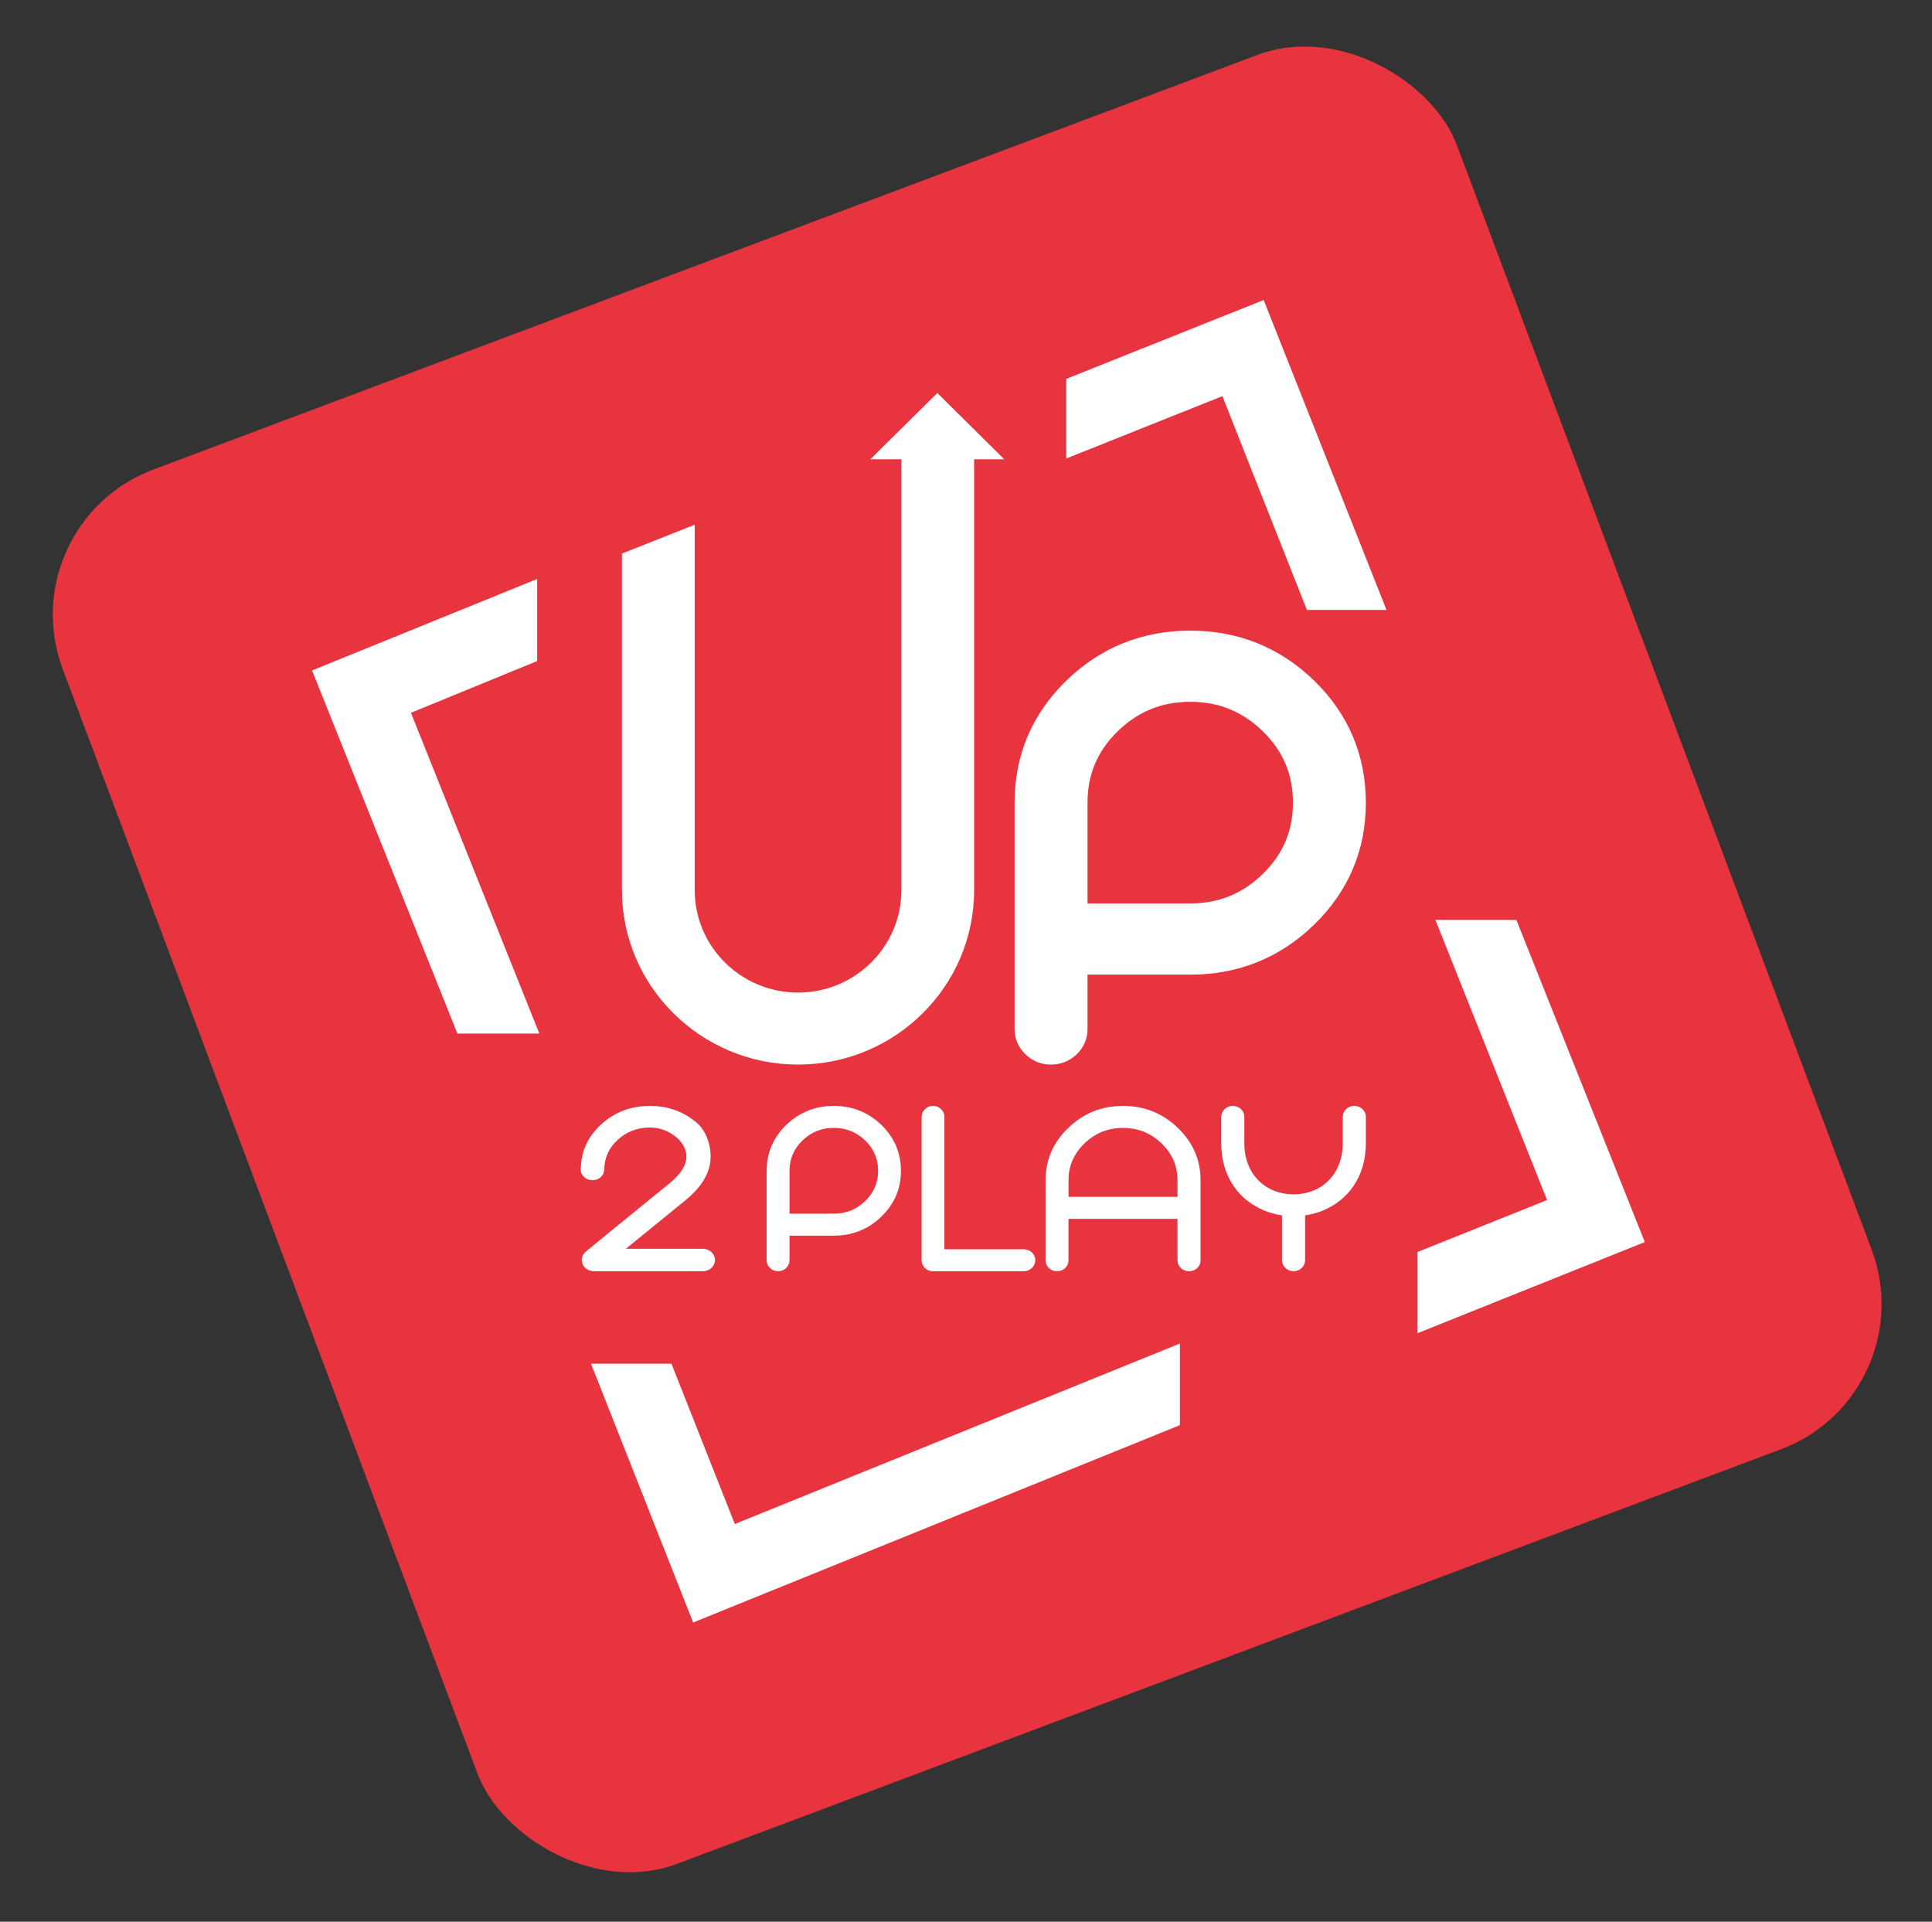
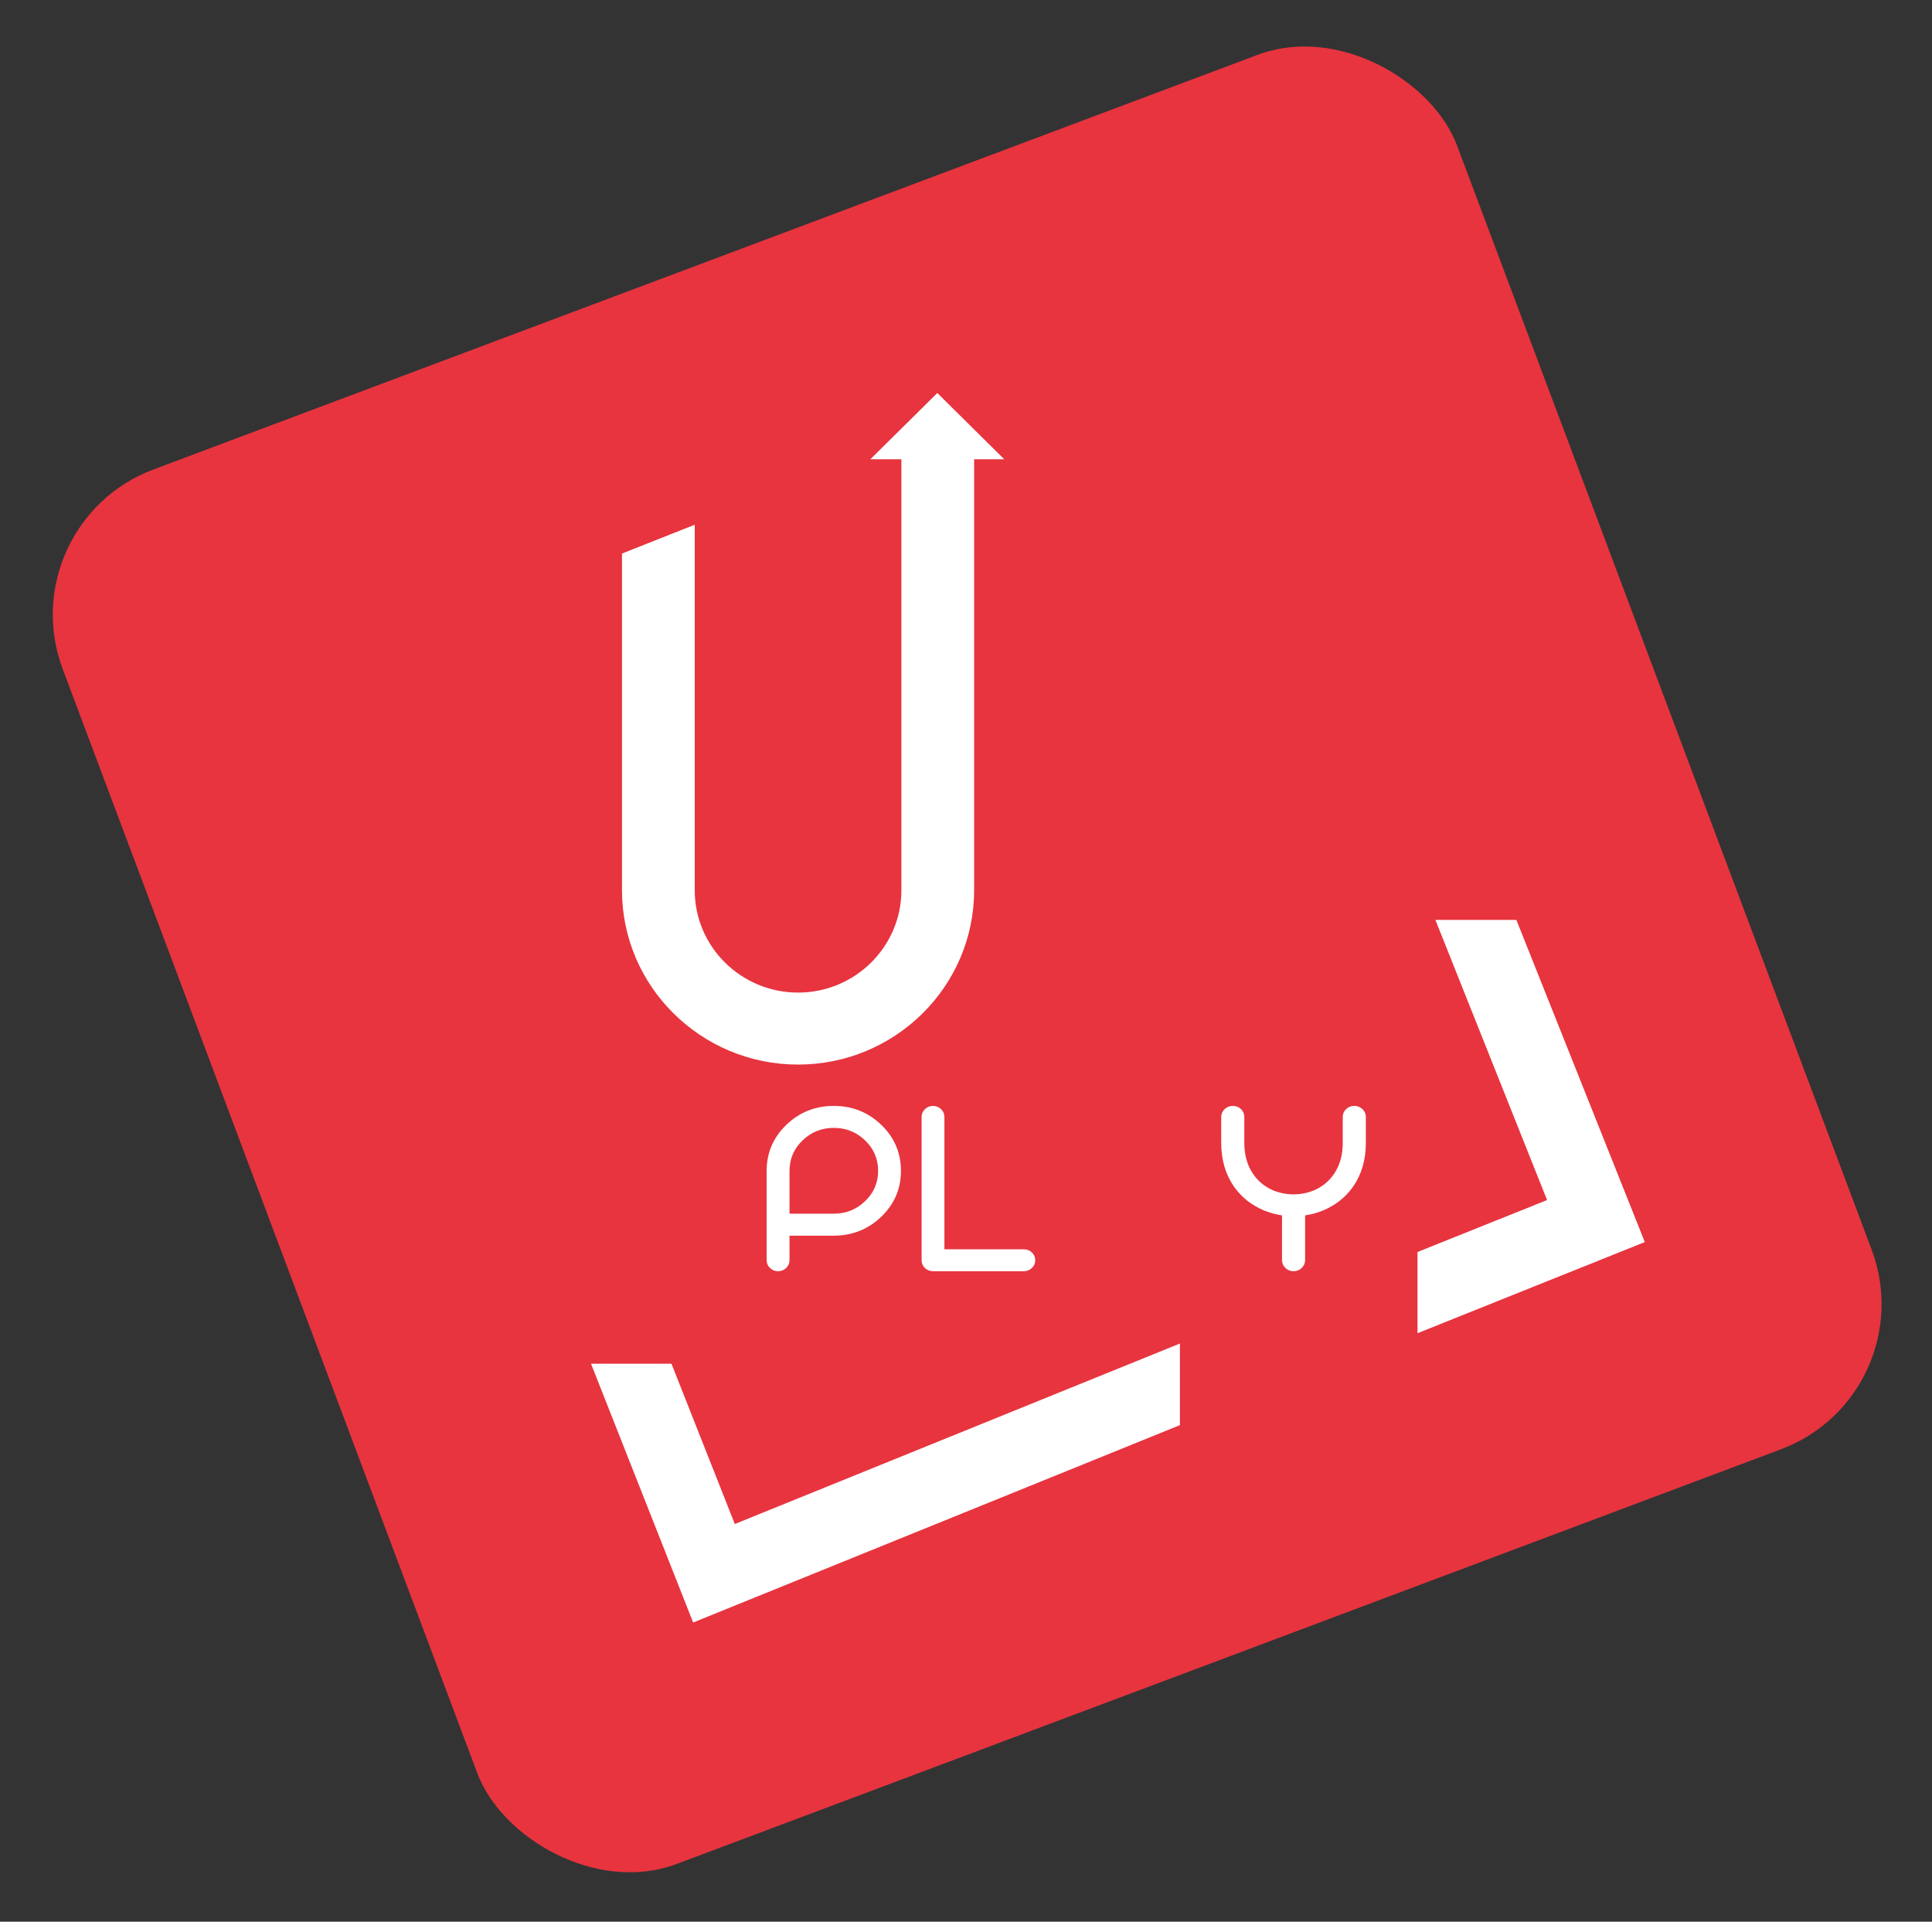
<svg xmlns="http://www.w3.org/2000/svg" width="187" height="186" viewBox="0 0 187 186" fill="none">
  <rect x="0" y="0" width="187" height="186" fill="#333333" stroke="none" />
  <rect x="0.797" y="50.719" width="144.159" height="144.159" rx="15" transform="rotate(-20.582 0.797 50.719)" fill="#E7343F" />
  <path d="M74.206 113.323C74.206 111.582 74.839 110.1 76.105 108.876C77.379 107.651 78.914 107.039 80.704 107.039C82.495 107.039 84.03 107.651 85.304 108.876C86.57 110.1 87.203 111.585 87.203 113.323C87.203 115.062 86.57 116.537 85.304 117.761C84.03 118.986 82.495 119.598 80.704 119.598H76.417V121.974C76.417 122.265 76.308 122.515 76.093 122.726C75.877 122.934 75.614 123.039 75.305 123.039C74.996 123.039 74.745 122.934 74.527 122.726C74.309 122.517 74.203 122.265 74.203 121.974V113.323H74.206ZM76.419 117.47H80.707C81.89 117.47 82.9 117.063 83.744 116.248C84.579 115.442 84.995 114.467 84.995 113.323C84.995 112.18 84.577 111.195 83.744 110.387C82.903 109.574 81.89 109.165 80.707 109.165C79.524 109.165 78.514 109.571 77.67 110.387C76.835 111.193 76.419 112.172 76.419 113.323V117.47Z" fill="white" />
  <path d="M89.203 108.105C89.203 107.813 89.312 107.563 89.528 107.353C89.743 107.144 90.002 107.039 90.306 107.039C90.61 107.039 90.874 107.144 91.085 107.353C91.3 107.561 91.409 107.813 91.409 108.105V120.919H99.1C99.402 120.919 99.66 121.02 99.879 121.221C100.094 121.429 100.203 121.681 100.203 121.973C100.203 122.265 100.094 122.522 99.879 122.725C99.663 122.934 99.402 123.039 99.1 123.039H90.306C90.004 123.039 89.746 122.939 89.528 122.735C89.312 122.527 89.203 122.272 89.203 121.973V108.105Z" fill="white" />
-   <path d="M113.973 117.973H103.42V121.975C103.42 122.274 103.311 122.529 103.094 122.738C102.885 122.939 102.622 123.039 102.31 123.039C101.999 123.039 101.747 122.939 101.53 122.738C101.313 122.529 101.203 122.274 101.203 121.975V114.238C101.203 112.257 101.938 110.564 103.41 109.159C104.872 107.745 106.635 107.039 108.697 107.039C110.758 107.039 112.524 107.745 113.996 109.159C115.466 110.564 116.203 112.257 116.203 114.238V121.975C116.203 122.274 116.093 122.529 115.877 122.738C115.657 122.939 115.394 123.039 115.083 123.039C114.772 123.039 114.519 122.939 114.3 122.738C114.08 122.529 113.973 122.274 113.973 121.975V117.973ZM103.42 115.841H113.973V114.238C113.973 112.848 113.455 111.654 112.419 110.662C111.391 109.669 110.151 109.171 108.697 109.171C107.242 109.171 106.008 109.669 104.974 110.662C103.938 111.657 103.423 112.848 103.423 114.238V115.841H103.42Z" fill="white" />
  <path d="M126.322 121.973C126.322 122.265 126.211 122.515 125.993 122.725C125.774 122.934 125.509 123.039 125.206 123.039C124.902 123.039 124.637 122.934 124.416 122.725C124.198 122.517 124.087 122.265 124.087 121.973V117.635C123.483 117.544 122.907 117.387 122.356 117.164C121.109 116.642 120.124 115.853 119.404 114.799C118.604 113.625 118.203 112.23 118.203 110.618V108.105C118.203 107.814 118.314 107.564 118.532 107.353C118.751 107.144 119.016 107.039 119.322 107.039C119.628 107.039 119.903 107.144 120.122 107.353C120.332 107.564 120.438 107.814 120.438 108.105V110.618C120.438 111.769 120.708 112.752 121.25 113.566C121.744 114.314 122.408 114.863 123.238 115.216C123.858 115.47 124.514 115.598 125.203 115.598C125.892 115.598 126.548 115.47 127.168 115.216C127.998 114.865 128.662 114.316 129.156 113.566C129.696 112.752 129.966 111.769 129.966 110.618V108.105C129.966 107.814 130.071 107.564 130.285 107.353C130.503 107.144 130.771 107.039 131.084 107.039C131.398 107.039 131.653 107.144 131.874 107.353C132.095 107.564 132.203 107.814 132.203 108.105V110.618C132.203 112.233 131.802 113.627 131.002 114.799C130.28 115.853 129.297 116.642 128.05 117.164C127.5 117.39 126.924 117.546 126.322 117.635V121.973Z" fill="white" />
  <path d="M97.203 44.453L90.724 38.039L84.242 44.453H87.246V86.171C87.246 91.629 82.759 96.071 77.245 96.071C71.732 96.071 67.245 91.632 67.245 86.171V50.787L60.203 53.576V86.169C60.203 95.472 67.848 103.039 77.245 103.039C86.643 103.039 94.287 95.472 94.287 86.169V44.451H97.201L97.203 44.453Z" fill="white" />
-   <path d="M122.311 29.039L103.203 36.671V44.379L118.317 38.341L126.499 59.039H134.203L122.311 29.039Z" fill="white" />
-   <path d="M52.203 100.039L39.774 68.991L51.992 63.982V56.039L30.203 64.892L44.274 100.039H52.203Z" fill="white" />
  <path d="M114.203 130.039L71.122 147.508L64.991 131.991H57.203L67.091 157.039L114.203 137.937V130.039Z" fill="white" />
  <path d="M137.203 121.179V129.039L159.203 120.218L146.772 89.039H138.934L149.743 116.151L137.203 121.179Z" fill="white" />
-   <path d="M127.232 65.909C123.914 62.677 119.867 61.039 115.204 61.039C110.542 61.039 106.492 62.677 103.174 65.911C99.875 69.143 98.203 73.11 98.203 77.702V99.595C98.203 100.535 98.55 101.353 99.239 102.026C99.926 102.699 100.76 103.039 101.72 103.039C102.679 103.039 103.542 102.696 104.228 102.026C104.915 101.353 105.262 100.535 105.262 99.595V94.335H115.202C119.867 94.335 123.914 92.697 127.232 89.463C130.529 86.231 132.203 82.274 132.203 77.7C132.203 73.125 130.532 69.143 127.232 65.906M125.144 77.7C125.144 80.411 124.195 82.657 122.243 84.57C120.273 86.501 117.968 87.442 115.202 87.442H105.262V77.7C105.262 74.971 106.211 72.715 108.164 70.799C110.134 68.868 112.438 67.927 115.204 67.927C117.971 67.927 120.273 68.868 122.245 70.799C124.198 72.712 125.147 74.971 125.147 77.7" fill="white" />
-   <path d="M68.03 120.865H60.579C62.063 119.652 64.121 117.973 66.332 116.183C68.009 114.822 68.833 113.348 68.781 111.797C68.739 110.554 68.257 109.481 67.636 108.848C66.324 107.642 64.746 107.039 62.9 107.039C61.054 107.039 59.476 107.642 58.164 108.848C56.913 110.006 56.268 111.401 56.219 113.027C56.211 113.078 56.203 113.126 56.203 113.177C56.203 113.76 56.714 114.233 57.345 114.233C57.976 114.233 58.451 113.787 58.48 113.227H58.488C58.488 112.096 58.918 111.131 59.776 110.335C60.642 109.534 61.685 109.133 62.903 109.133C63.909 109.133 64.692 109.468 65.422 110.038C65.805 110.356 66.413 110.996 66.436 111.876C66.46 112.742 65.904 113.64 64.785 114.547C60.469 118.043 56.74 121.109 56.704 121.14C56.339 121.44 56.214 121.917 56.386 122.339C56.56 122.762 56.996 123.039 57.484 123.039H68.03C68.679 123.039 69.203 122.552 69.203 121.953C69.203 121.355 68.676 120.868 68.03 120.868" fill="white" />
</svg>